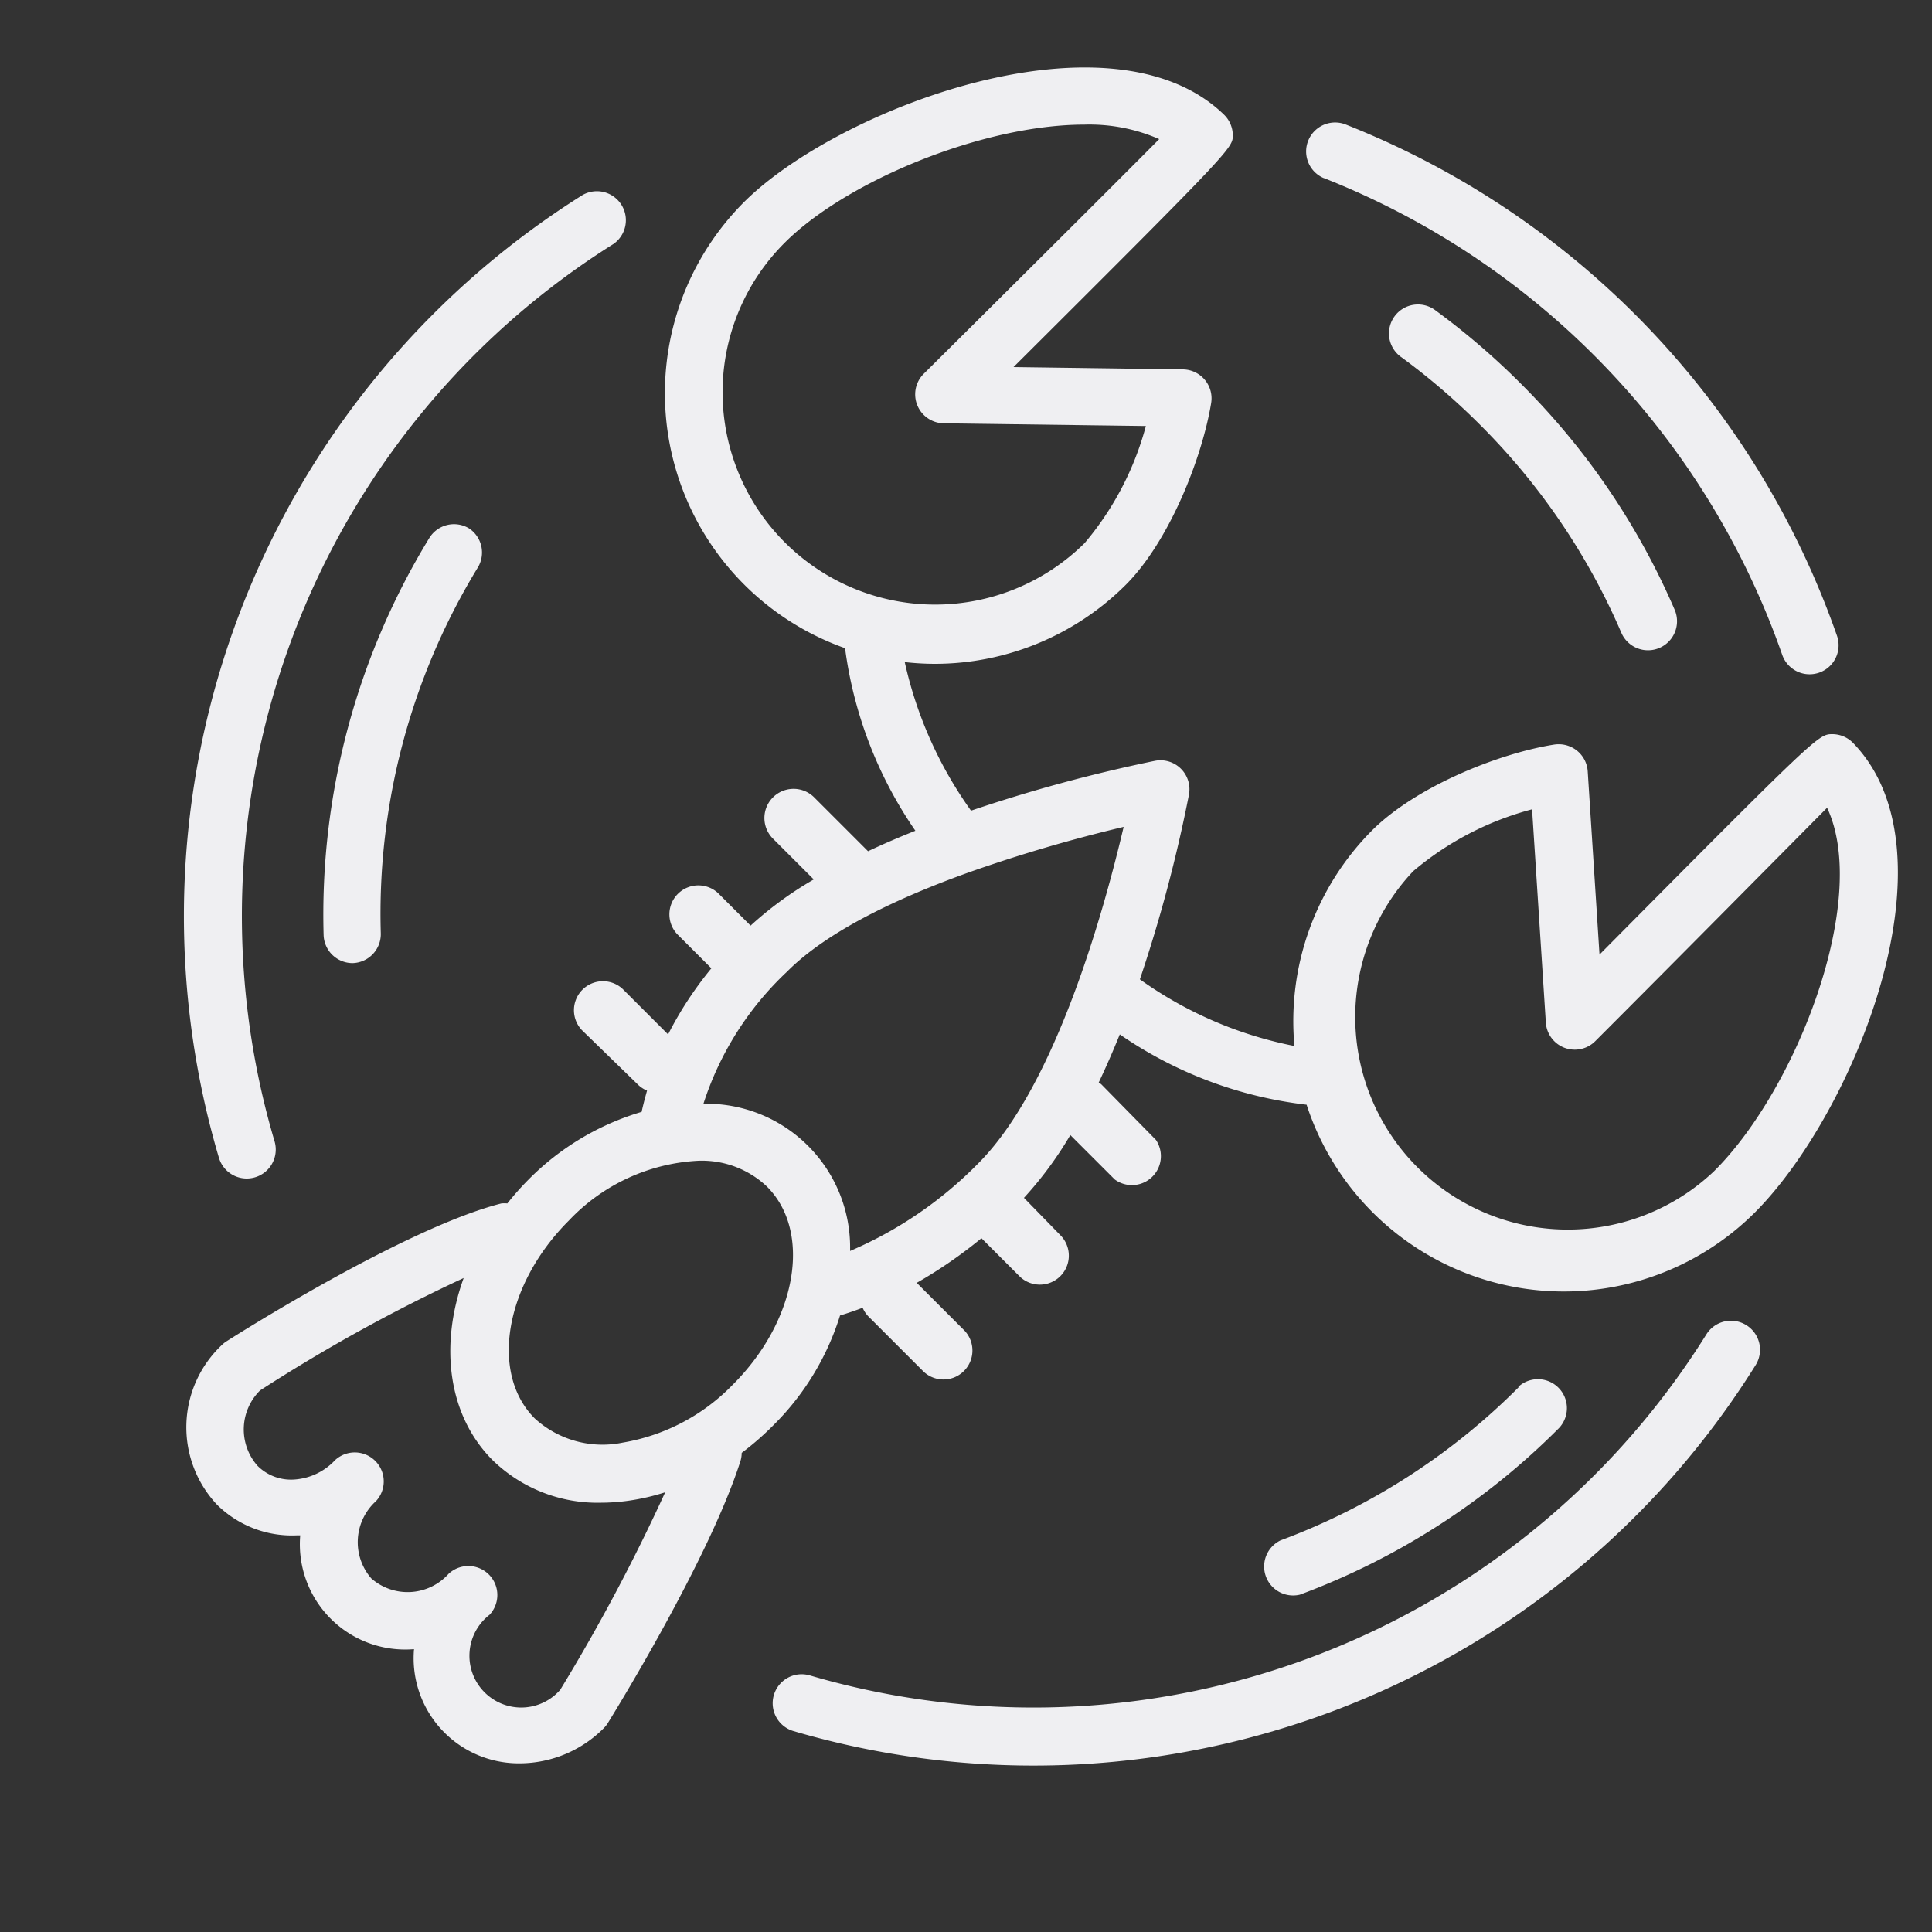
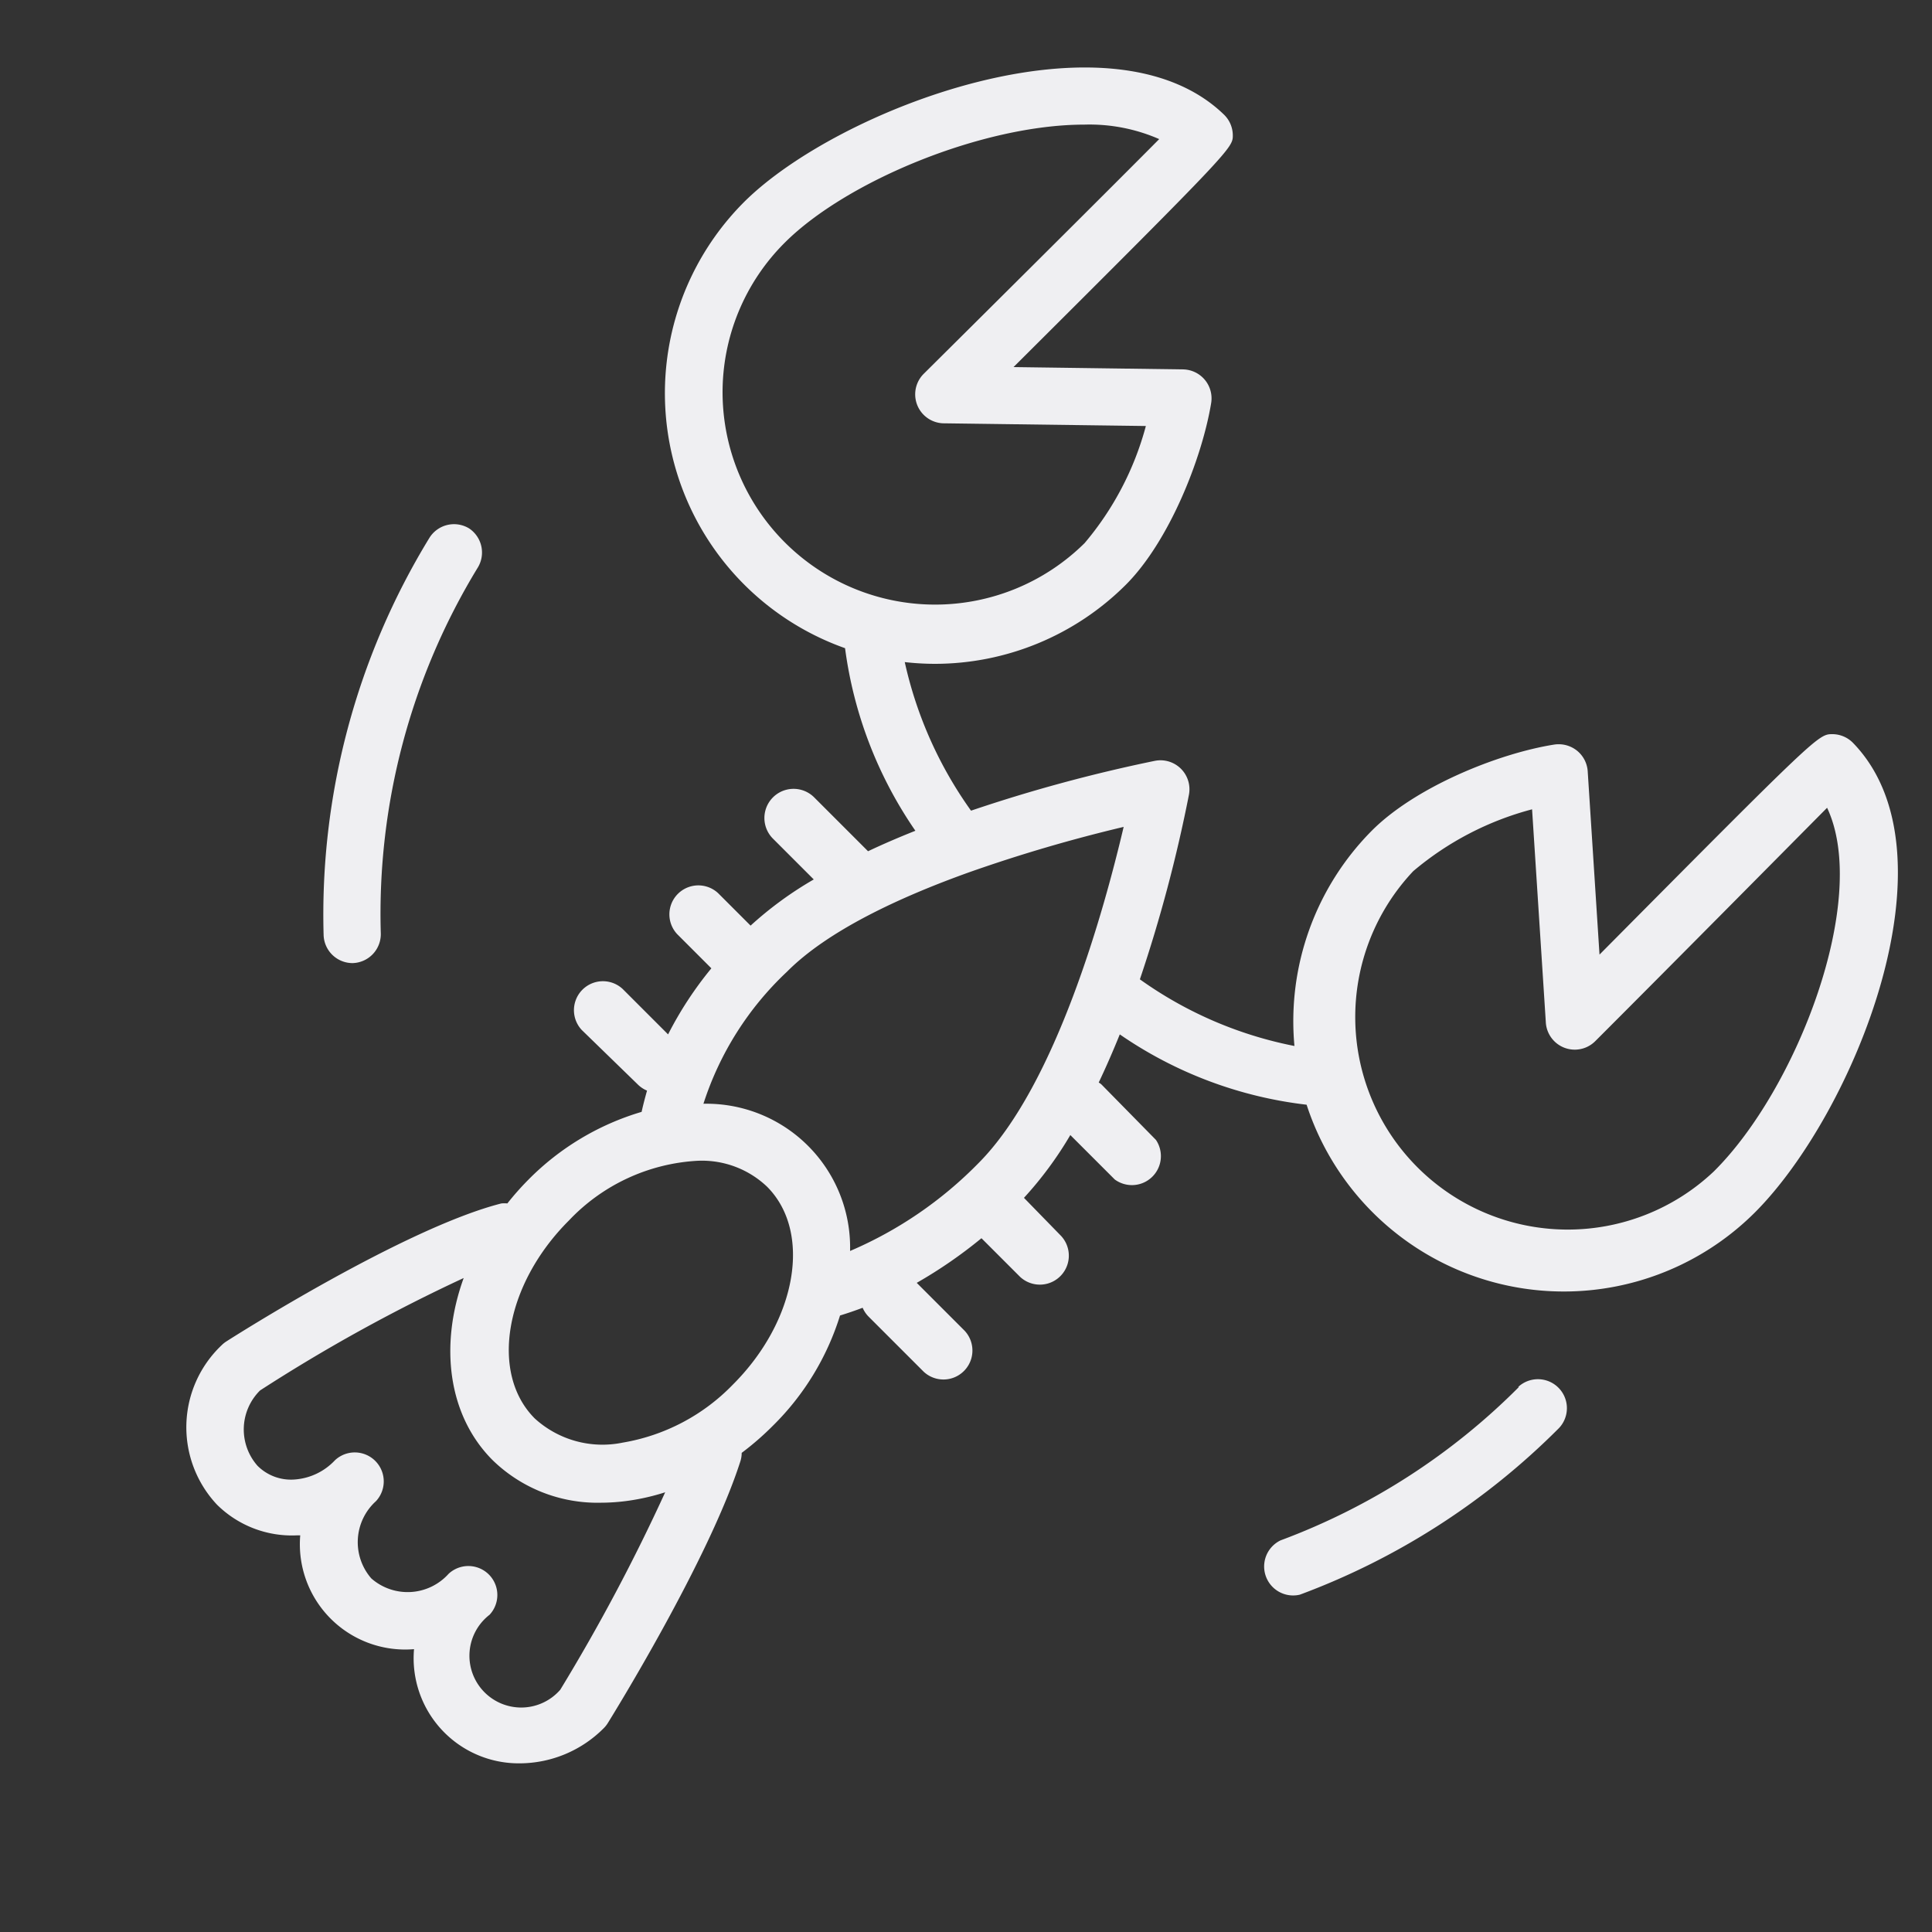
<svg xmlns="http://www.w3.org/2000/svg" viewBox="0 0 100 100" fill-rule="evenodd">
  <rect x="0" y="0" width="100" height="100" fill="#333333" stroke="none" />
  <g class="t-group-origins">
    <path d="M40 73.8a13.74 13.74 0 0 0 3.48-5.71q.59-.18 1.17-.4a1.48 1.48 0 0 0 .3.45L47.81 71a1.5 1.5 0 0 0 2.12-2.12l-2.48-2.48a24.07 24.07 0 0 0 3.35-2.31l2 2a1.5 1.5 0 0 0 2.12-2.12L53 62a19.07 19.07 0 0 0 2.4-3.25l2.3 2.3A1.5 1.5 0 0 0 59.83 59L57 56.12a1.41 1.41 0 0 0-.13-.09c.39-.82.75-1.65 1.09-2.49a21.36 21.36 0 0 0 9.67 3.64 14 14 0 0 0 23.2 5.58c5.11-5.11 10.64-18.56 5.09-24.3a1.5 1.5 0 0 0-1.07-.46c-.73 0-.74 0-12.06 11.41l-.61-9.48a1.5 1.5 0 0 0-.56-1.08 1.52 1.52 0 0 0-1.18-.31C77.54 39 73.26 40.73 71 43a14 14 0 0 0-4 11.14 20.55 20.55 0 0 1-8-3.45 75.19 75.19 0 0 0 2.54-9.56 1.5 1.5 0 0 0-1.76-1.75 79.69 79.69 0 0 0-9.52 2.58 21 21 0 0 1-3.43-7.69 14.12 14.12 0 0 0 1.54.09 14 14 0 0 0 9.9-4.09c2.23-2.23 3.94-6.51 4.42-9.41a1.5 1.5 0 0 0-1.46-1.74L52.46 19C63.81 7.69 63.81 7.65 63.81 7a1.5 1.5 0 0 0-.46-1.07c-5.86-5.67-20-.31-24.85 4.54a14 14 0 0 0 5.24 23.08A21.62 21.62 0 0 0 47.38 43c-.83.33-1.65.68-2.45 1.06l-2.78-2.78A1.5 1.5 0 0 0 40 43.4l2.12 2.12a18.75 18.75 0 0 0-3.27 2.39l-1.68-1.68a1.5 1.5 0 0 0-2.12 2.12l1.77 1.77a18.81 18.81 0 0 0-2.24 3.42l-2.35-2.35a1.5 1.5 0 0 0-2.12 2.12L33 56.12a1.5 1.5 0 0 0 .49.33c-.1.36-.2.73-.28 1.1a13.69 13.69 0 0 0-5.87 3.52 14.61 14.61 0 0 0-1.08 1.22 1.53 1.53 0 0 0-.31 0c-5 1.27-13.86 6.9-14.23 7.14a1.47 1.47 0 0 0-.25.2 5.85 5.85 0 0 0-.24 8.25 5.51 5.51 0 0 0 4.13 1.59h.18a5.45 5.45 0 0 0 5.89 5.89 5.44 5.44 0 0 0 5.48 5.91 6.16 6.16 0 0 0 4.35-1.83 1.49 1.49 0 0 0 .21-.27c.21-.34 5.23-8.44 6.86-13.56a1.49 1.49 0 0 0 .06-.41A14.84 14.84 0 0 0 40 73.8Zm33.15-28.71a15.73 15.73 0 0 1 6.15-3.2l.71 11a1.5 1.5 0 0 0 2.56 1c4-4 9.59-9.65 12-12.08C96.8 46.54 93 56.39 88.7 60.64a11 11 0 0 1-15.55-15.55ZM37.4 20.34a10.93 10.93 0 0 1 3.22-7.78c3.18-3.18 10.24-6.11 15.51-6.11A9 9 0 0 1 60 7.2c-2.44 2.46-8.15 8.14-12.19 12.15a1.5 1.5 0 0 0 1 2.56l10.5.14a15.63 15.63 0 0 1-3.17 6.06 11 11 0 0 1-18.74-7.77Zm12.76 24.81a78.53 78.53 0 0 1 8-2.35c-1 4.25-3.5 13.38-7.52 17.41A20.67 20.67 0 0 1 44 64.75a7.44 7.44 0 0 0-7.59-7.62 16.16 16.16 0 0 1 4.32-6.83c2.1-2.12 5.8-3.85 9.43-5.15Zm-14 14.93a4.89 4.89 0 0 1 3.54 1.34c2.34 2.34 1.55 6.94-1.77 10.25a10.31 10.31 0 0 1-5.7 3 5.2 5.2 0 0 1-4.55-1.25c-2.34-2.34-1.55-6.94 1.77-10.25a9.91 9.91 0 0 1 6.69-3.09ZM29 87.46a2.68 2.68 0 1 1-3.66-3.88 1.5 1.5 0 0 0-2.12-2.12 2.85 2.85 0 0 1-4 .24 2.86 2.86 0 0 1 .24-4 1.5 1.5 0 0 0-2.12-2.12 3.17 3.17 0 0 1-2.11 1 2.45 2.45 0 0 1-1.9-.71 2.84 2.84 0 0 1 .13-3.9A86.36 86.36 0 0 1 24 66.15c-1.26 3.48-.82 7.1 1.49 9.42a7.78 7.78 0 0 0 5.63 2.21 10.34 10.34 0 0 0 1.46-.11 11.5 11.5 0 0 0 1.85-.43A97.93 97.93 0 0 1 29 87.46Zm-4.72-60.11a1.5 1.5 0 0 0-2.06.5 37.38 37.38 0 0 0-5.47 20.54 1.5 1.5 0 0 0 1.5 1.46 1.5 1.5 0 0 0 1.46-1.54 34.39 34.39 0 0 1 5-18.9 1.5 1.5 0 0 0-.43-2.06Zm54.34 44.44a34.22 34.22 0 0 1-12.34 7.94 1.5 1.5 0 0 0 1 2.81 37.19 37.19 0 0 0 13.42-8.63 1.5 1.5 0 0 0-2.12-2.12Z" stroke-width="0" stroke="#efeff2" fill="#efeff2" stroke-width-old="0" />
-     <path d="M74.32 16.08a1.5 1.5 0 1 0-1.77 2.42 34.91 34.91 0 0 1 4.07 3.5 34.33 34.33 0 0 1 7.3 10.75 1.5 1.5 0 1 0 2.76-1.19 37.33 37.33 0 0 0-7.94-11.68 37.79 37.79 0 0 0-4.42-3.8Z" stroke-width="0" stroke="#efeff2" fill="#efeff2" stroke-width-old="0" />
-     <path d="M68.53 9.22A41.11 41.11 0 0 1 92.25 33.9a1.5 1.5 0 1 0 2.83-1A44.11 44.11 0 0 0 69.62 6.43a1.5 1.5 0 0 0-1.1 2.79ZM12.77 61a1.5 1.5 0 0 0 1.44-1.93 41.07 41.07 0 0 1 17.54-46.44 1.5 1.5 0 0 0-1.59-2.54 44.07 44.07 0 0 0-18.83 49.83A1.5 1.5 0 0 0 12.77 61Zm77.62 7.59a1.5 1.5 0 0 0-2.07.48 41.07 41.07 0 0 1-46.4 17.65 1.5 1.5 0 1 0-.85 2.88 44.07 44.07 0 0 0 49.8-18.94 1.5 1.5 0 0 0-.48-2.07Z" stroke-width="0" stroke="#efeff2" fill="#efeff2" stroke-width-old="0" />
  </g>
</svg>